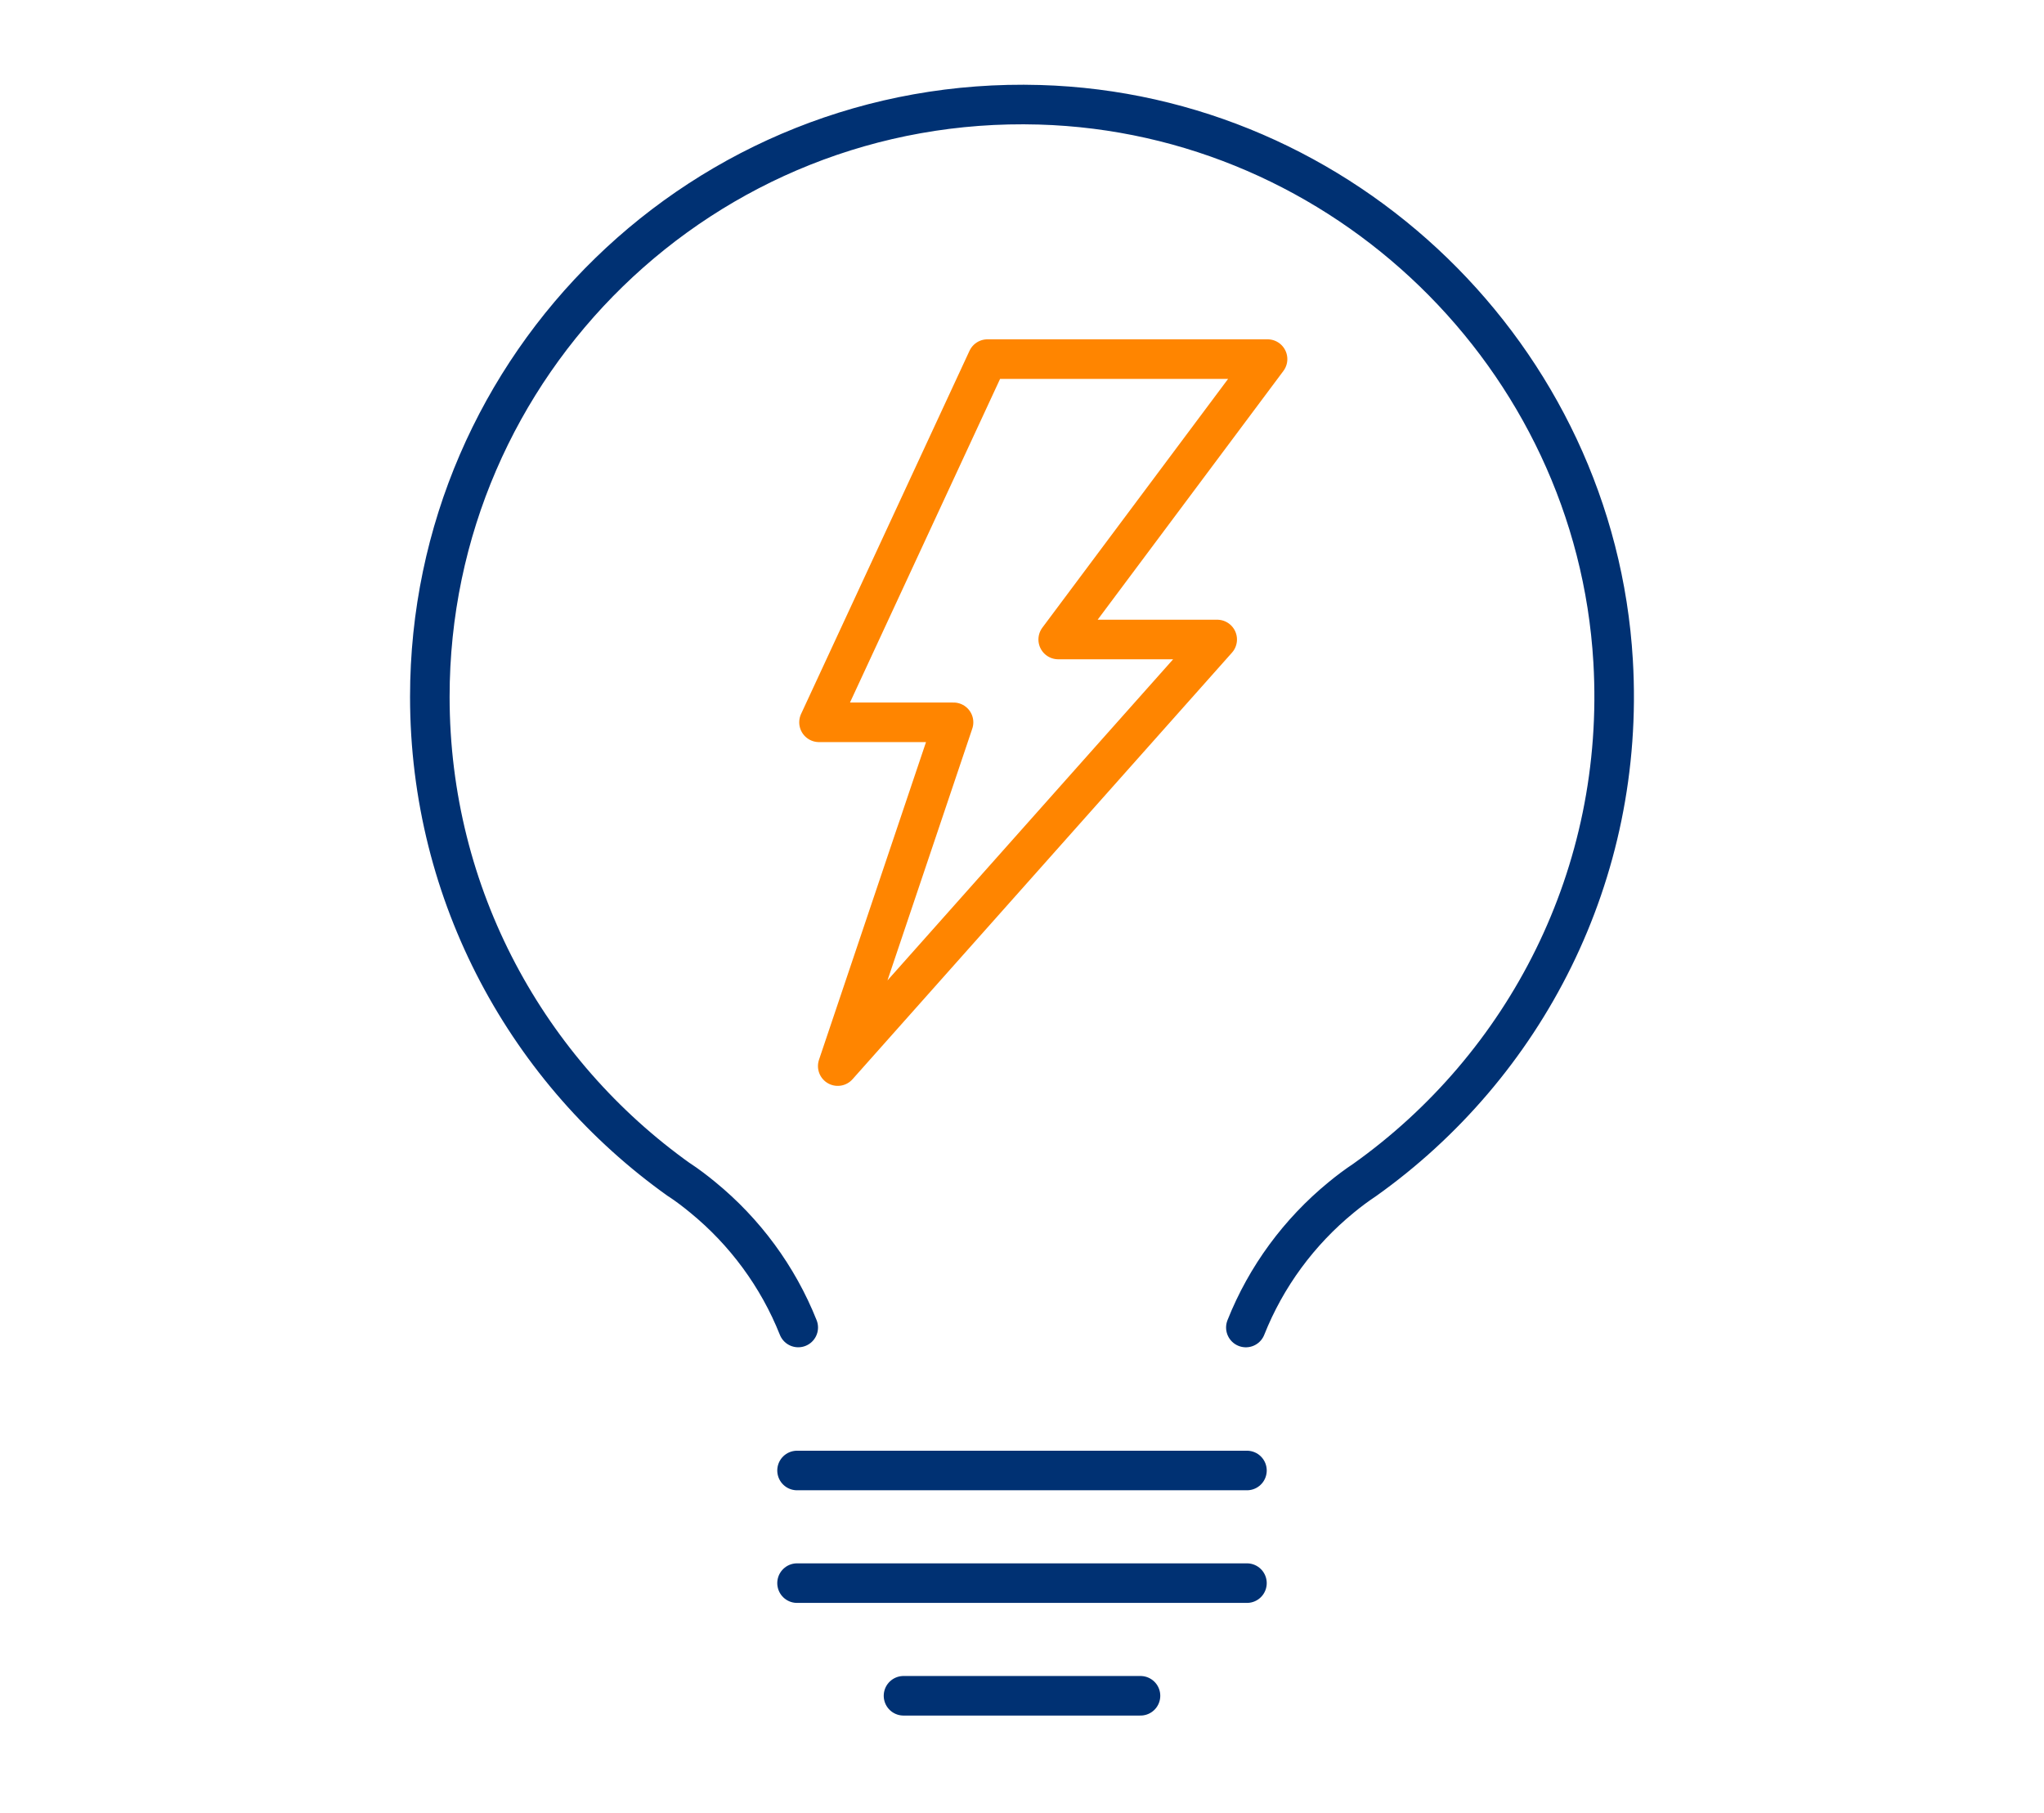
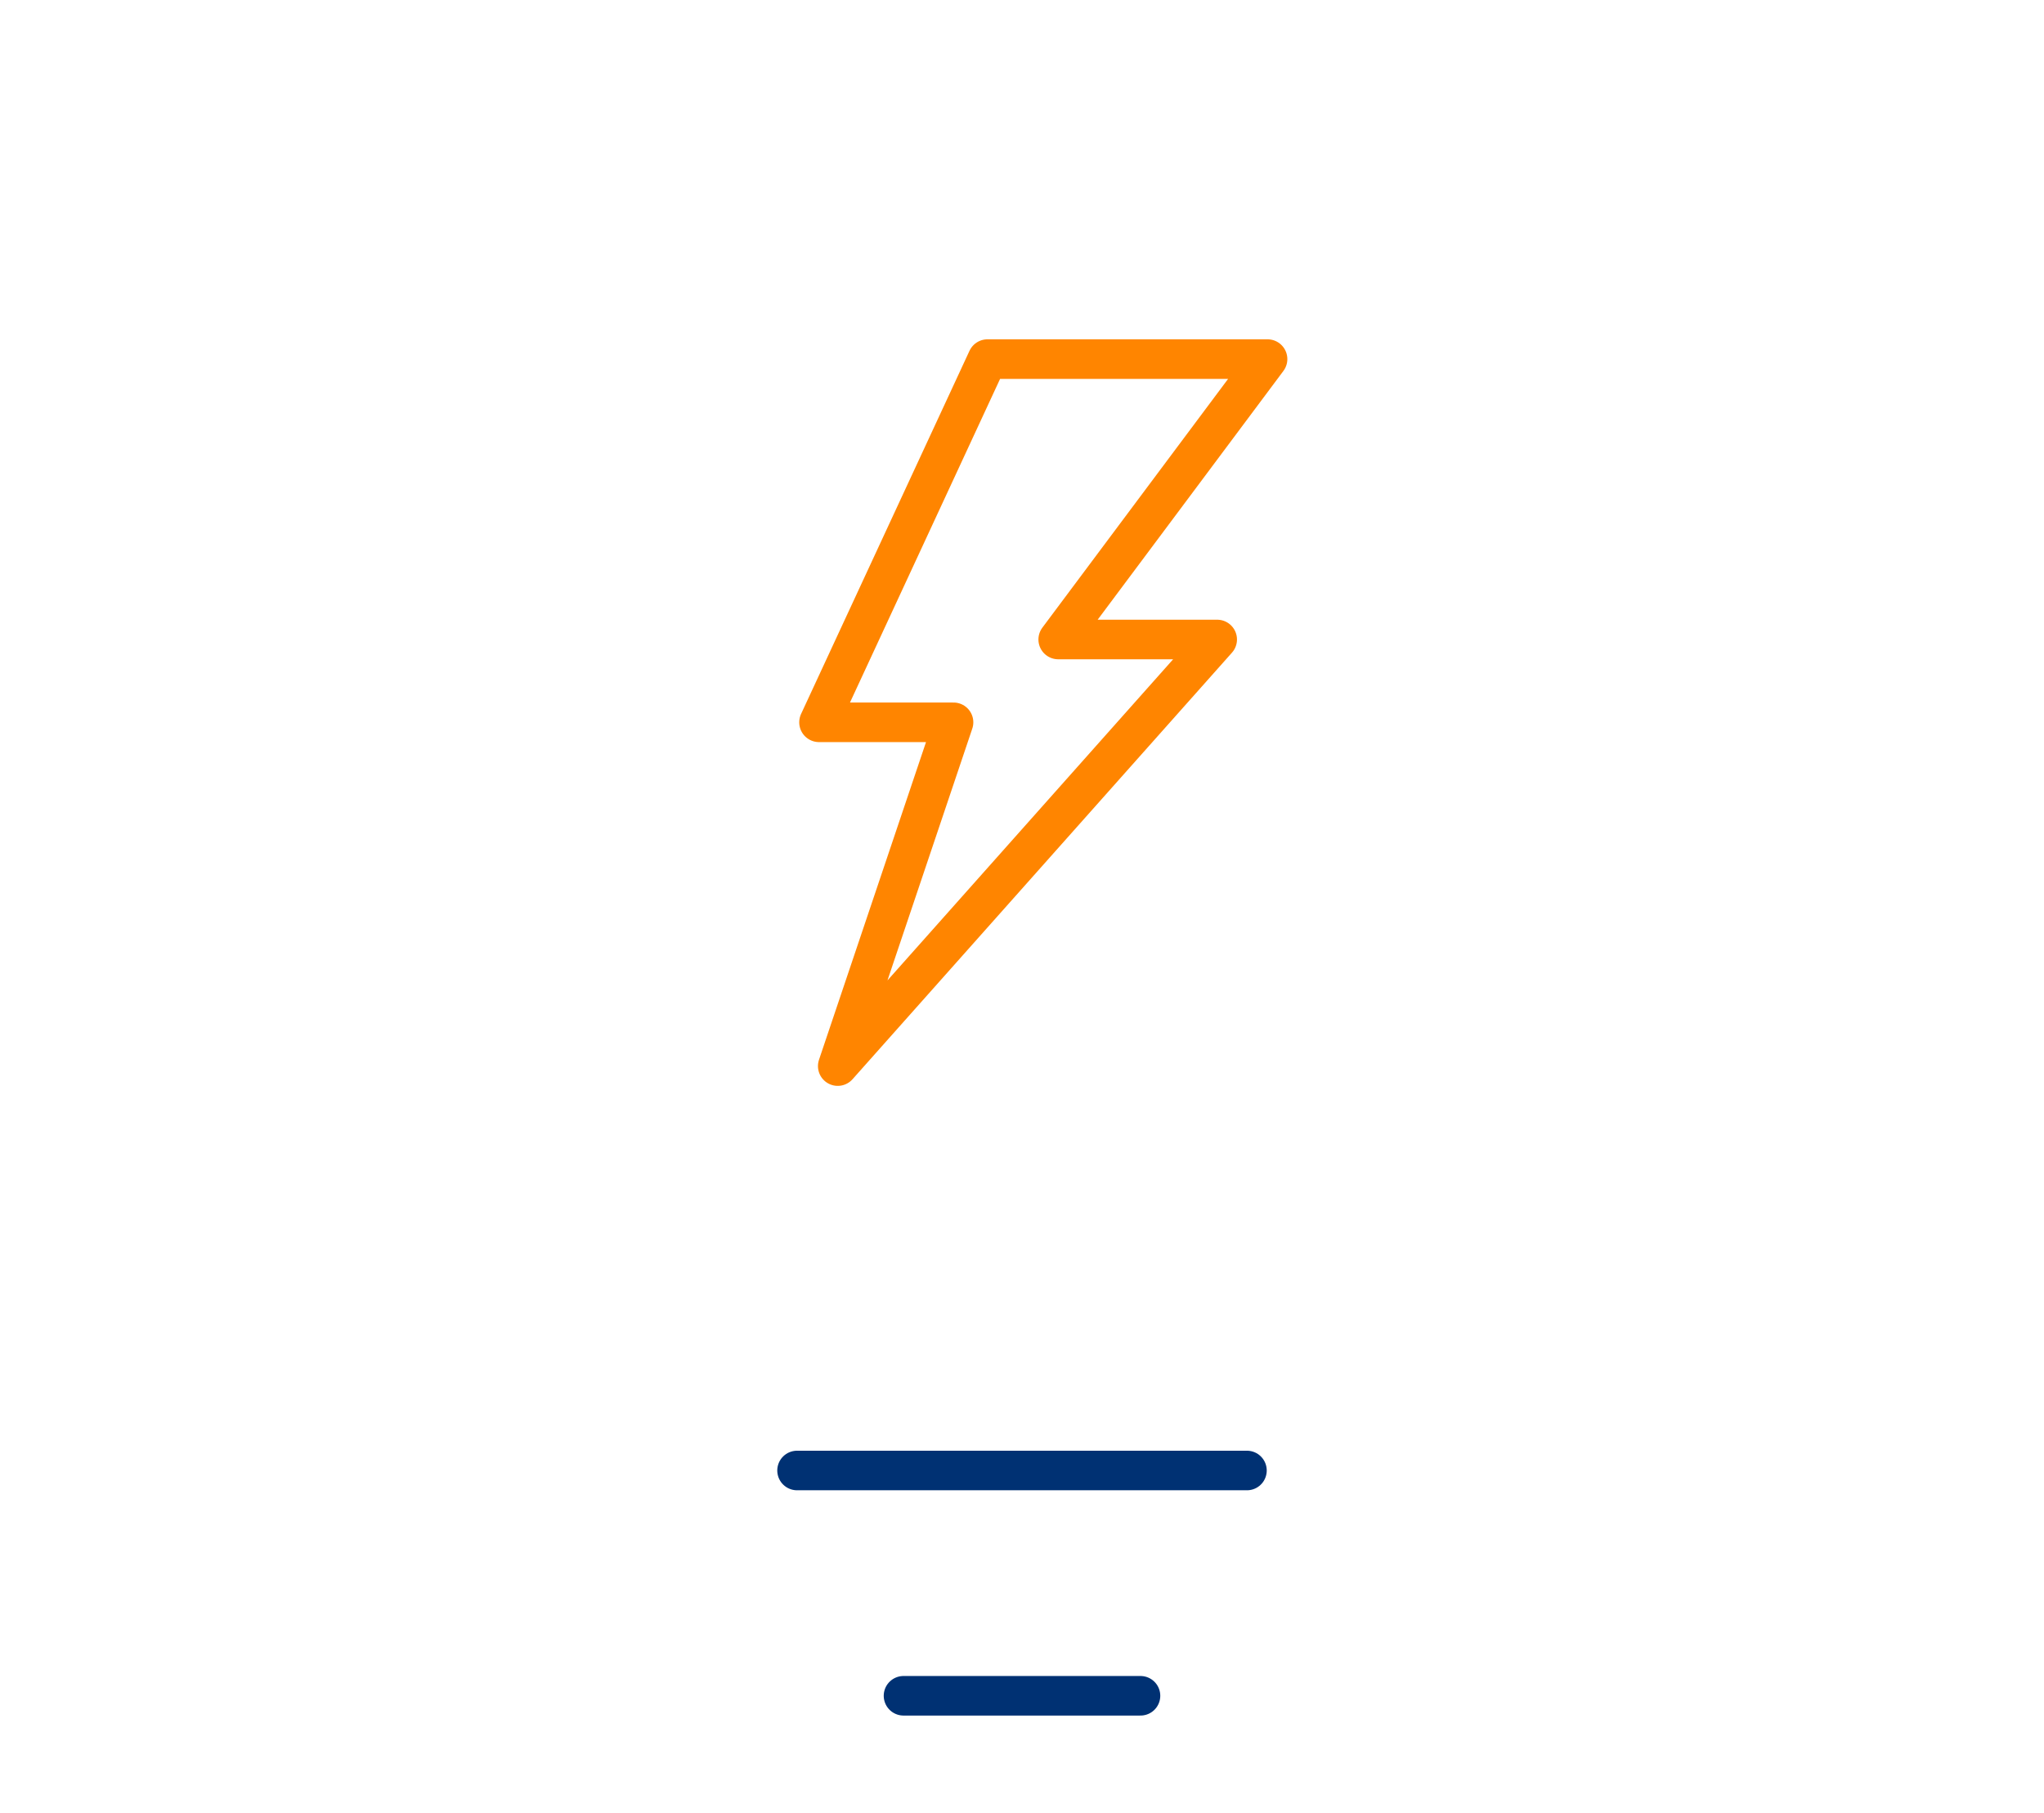
<svg xmlns="http://www.w3.org/2000/svg" id="Capa_1" viewBox="0 0 1080 957.72">
  <defs>
    <style>.cls-1{stroke:#ff8500;}.cls-1,.cls-2{fill:none;stroke-linecap:round;stroke-linejoin:round;stroke-width:20.9px;}.cls-2{stroke:#003173;}</style>
  </defs>
-   <path class="cls-2" d="m421.77,701.27c-10.75-27-28.25-50.6-50.41-68.72-3.95-3.26-8.1-6.42-12.4-9.26-.07-.07-.07,0-.07,0-79.74-56.74-131.78-149.88-131.78-255.19,0-175.87,145.12-317.86,322.13-312.75,160.68,4.63,293.68,133.44,303.09,293.91,6.62,112.99-46.76,213.93-131.22,274.03,0,0,0-.02-.07.05-4.29,2.84-8.45,5.96-12.4,9.22-22.15,18.12-39.63,41.71-50.36,68.72" />
  <line class="cls-2" x1="421.14" y1="776.81" x2="658.86" y2="776.81" />
-   <line class="cls-2" x1="421.14" y1="836.31" x2="658.86" y2="836.31" />
  <line class="cls-2" x1="477.39" y1="895.82" x2="602.61" y2="895.82" />
  <polygon class="cls-1" points="442.64 563.18 503.83 381.57 432.74 381.57 521.75 189.7 669.75 189.7 559.13 337.82 643.14 337.82 442.64 563.18" />
</svg>